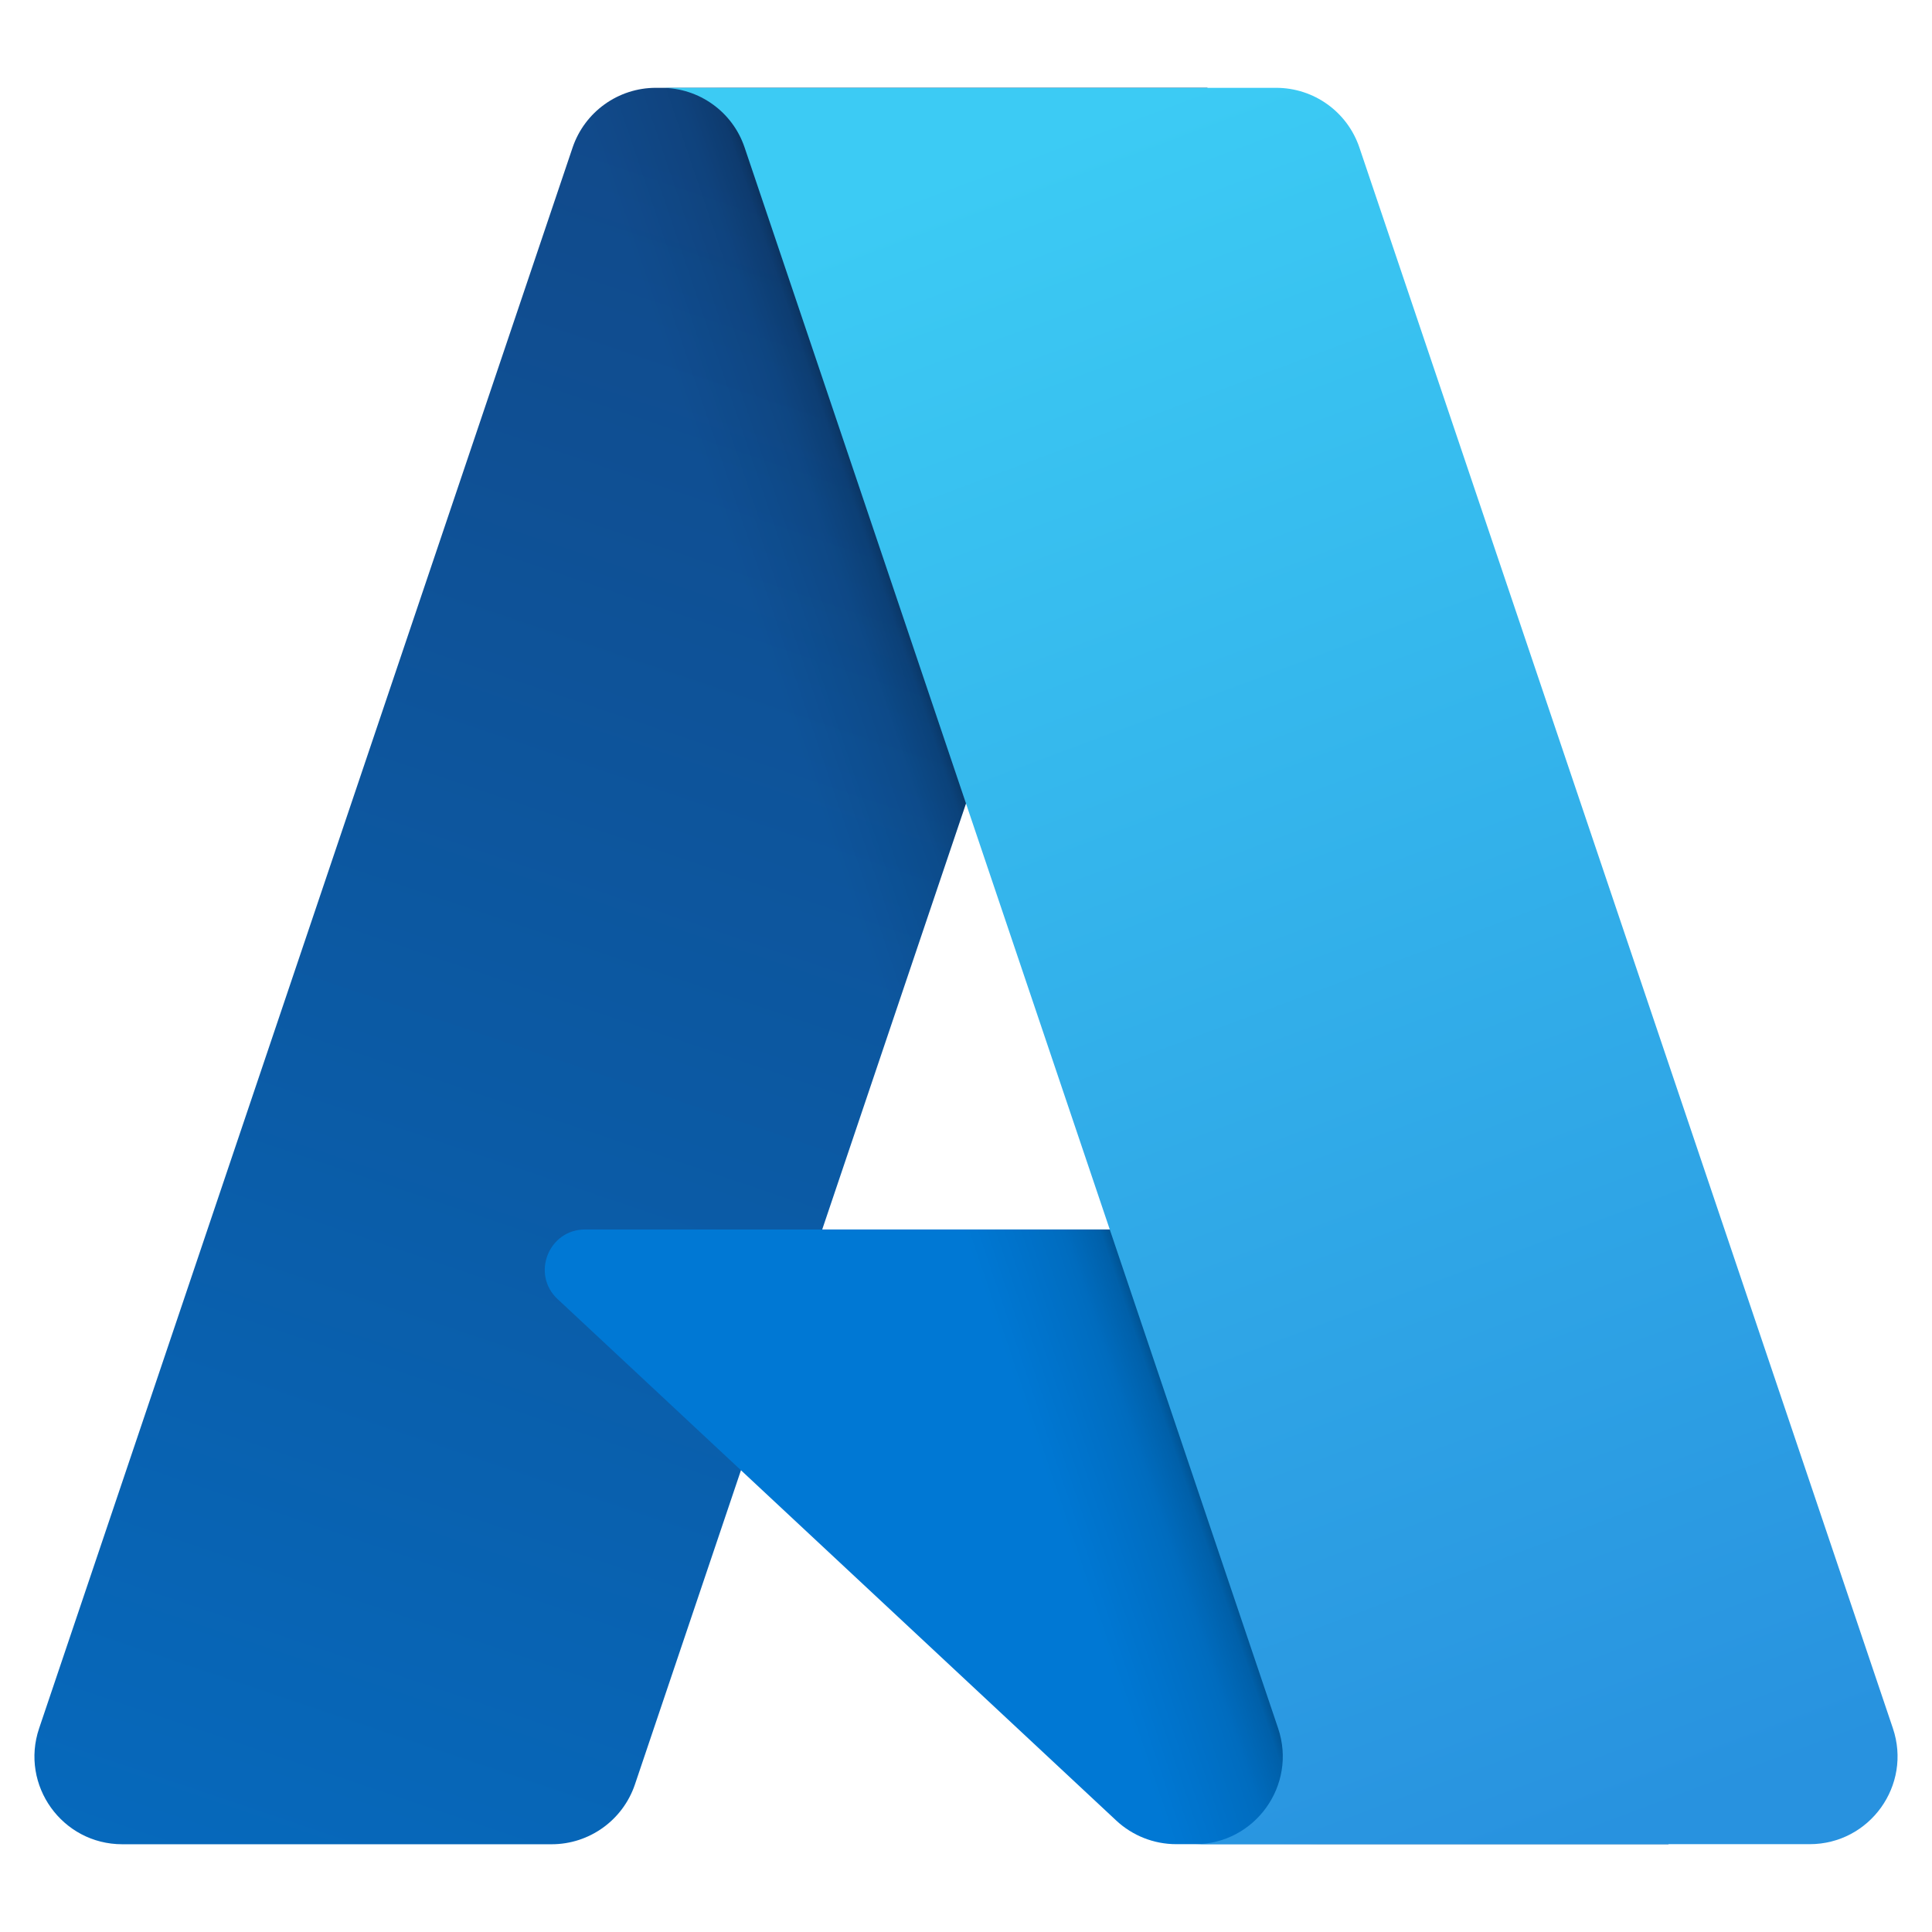
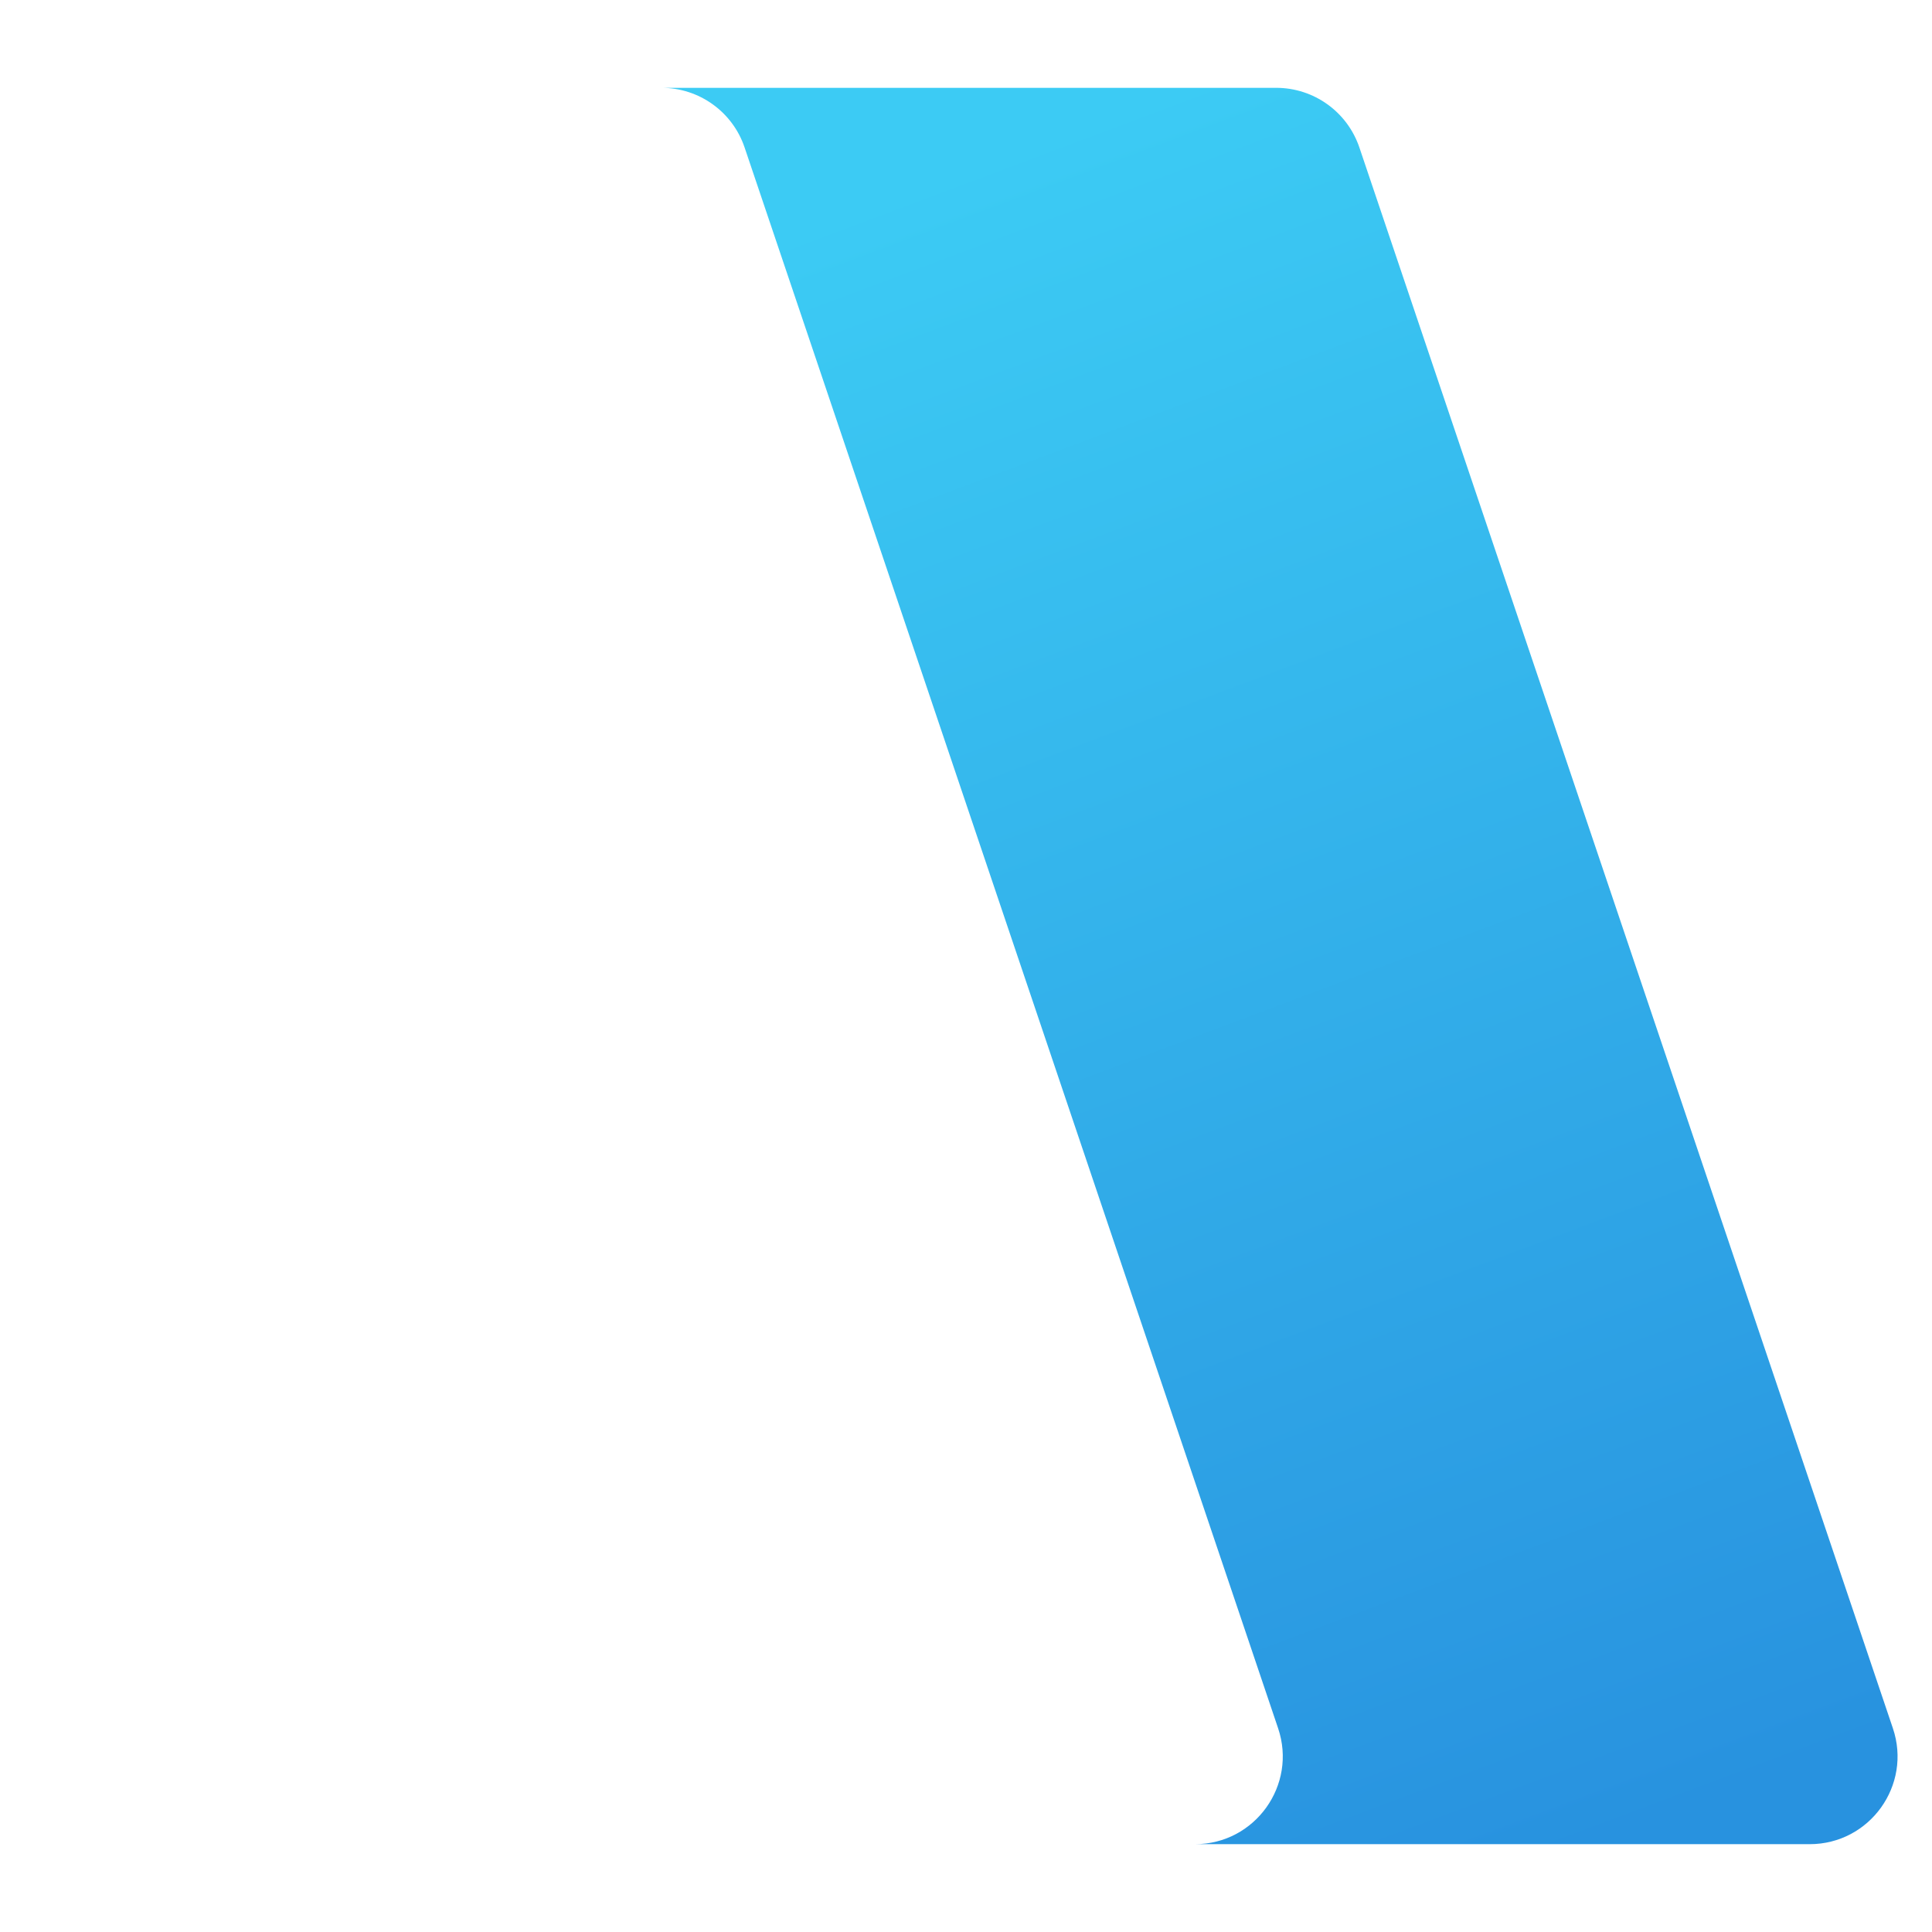
<svg xmlns="http://www.w3.org/2000/svg" width="24" height="24" viewBox="0 0 24 24" fill="none">
-   <path d="M7.113 1.833C7.263 1.39 7.679 1.091 8.147 1.091H15L7.887 22.168C7.737 22.611 7.321 22.91 6.853 22.91H1.519C0.773 22.91 0.247 22.177 0.486 21.47L7.113 1.833Z" fill="url(#paint0_linear_4619_16861)" />
-   <path d="M18.069 15.273H7.268C6.815 15.273 6.595 15.829 6.927 16.138L13.867 22.616C14.069 22.804 14.335 22.909 14.612 22.909H20.727L18.069 15.273Z" fill="#0078D4" />
-   <path d="M8.147 1.091C7.679 1.091 7.263 1.39 7.113 1.833L0.486 21.47C0.247 22.177 0.773 22.91 1.519 22.91H6.853C7.321 22.91 7.737 22.611 7.887 22.168L9.204 18.264L13.867 22.616C14.069 22.804 14.335 22.909 14.612 22.909H20.727L18.069 15.273H10.214L15 1.091H8.147Z" fill="url(#paint1_linear_4619_16861)" />
  <path d="M16.887 1.833C16.737 1.389 16.321 1.091 15.853 1.091H8.182H8.217C8.685 1.091 9.101 1.389 9.25 1.833L15.877 21.469C16.116 22.176 15.59 22.909 14.844 22.909H14.727H22.48C23.227 22.909 23.753 22.176 23.514 21.469L16.887 1.833Z" fill="url(#paint2_linear_4619_16861)" />
  <defs>
    <linearGradient id="paint0_linear_4619_16861" x1="8.1" y1="1.847" x2="0.984" y2="22.869" gradientUnits="userSpaceOnUse">
      <stop stop-color="#114A8B" />
      <stop offset="1" stop-color="#0669BC" />
    </linearGradient>
    <linearGradient id="paint1_linear_4619_16861" x1="13.787" y1="15.275" x2="12.143" y2="15.831" gradientUnits="userSpaceOnUse">
      <stop stop-opacity="0.3" />
      <stop offset="0.071" stop-opacity="0.2" />
      <stop offset="0.321" stop-opacity="0.1" />
      <stop offset="0.623" stop-opacity="0.05" />
      <stop offset="1" stop-opacity="0" />
    </linearGradient>
    <linearGradient id="paint2_linear_4619_16861" x1="12.611" y1="1.846" x2="20.422" y2="22.657" gradientUnits="userSpaceOnUse">
      <stop stop-color="#3CCBF4" />
      <stop offset="1" stop-color="#2892DF" />
    </linearGradient>
  </defs>
</svg>